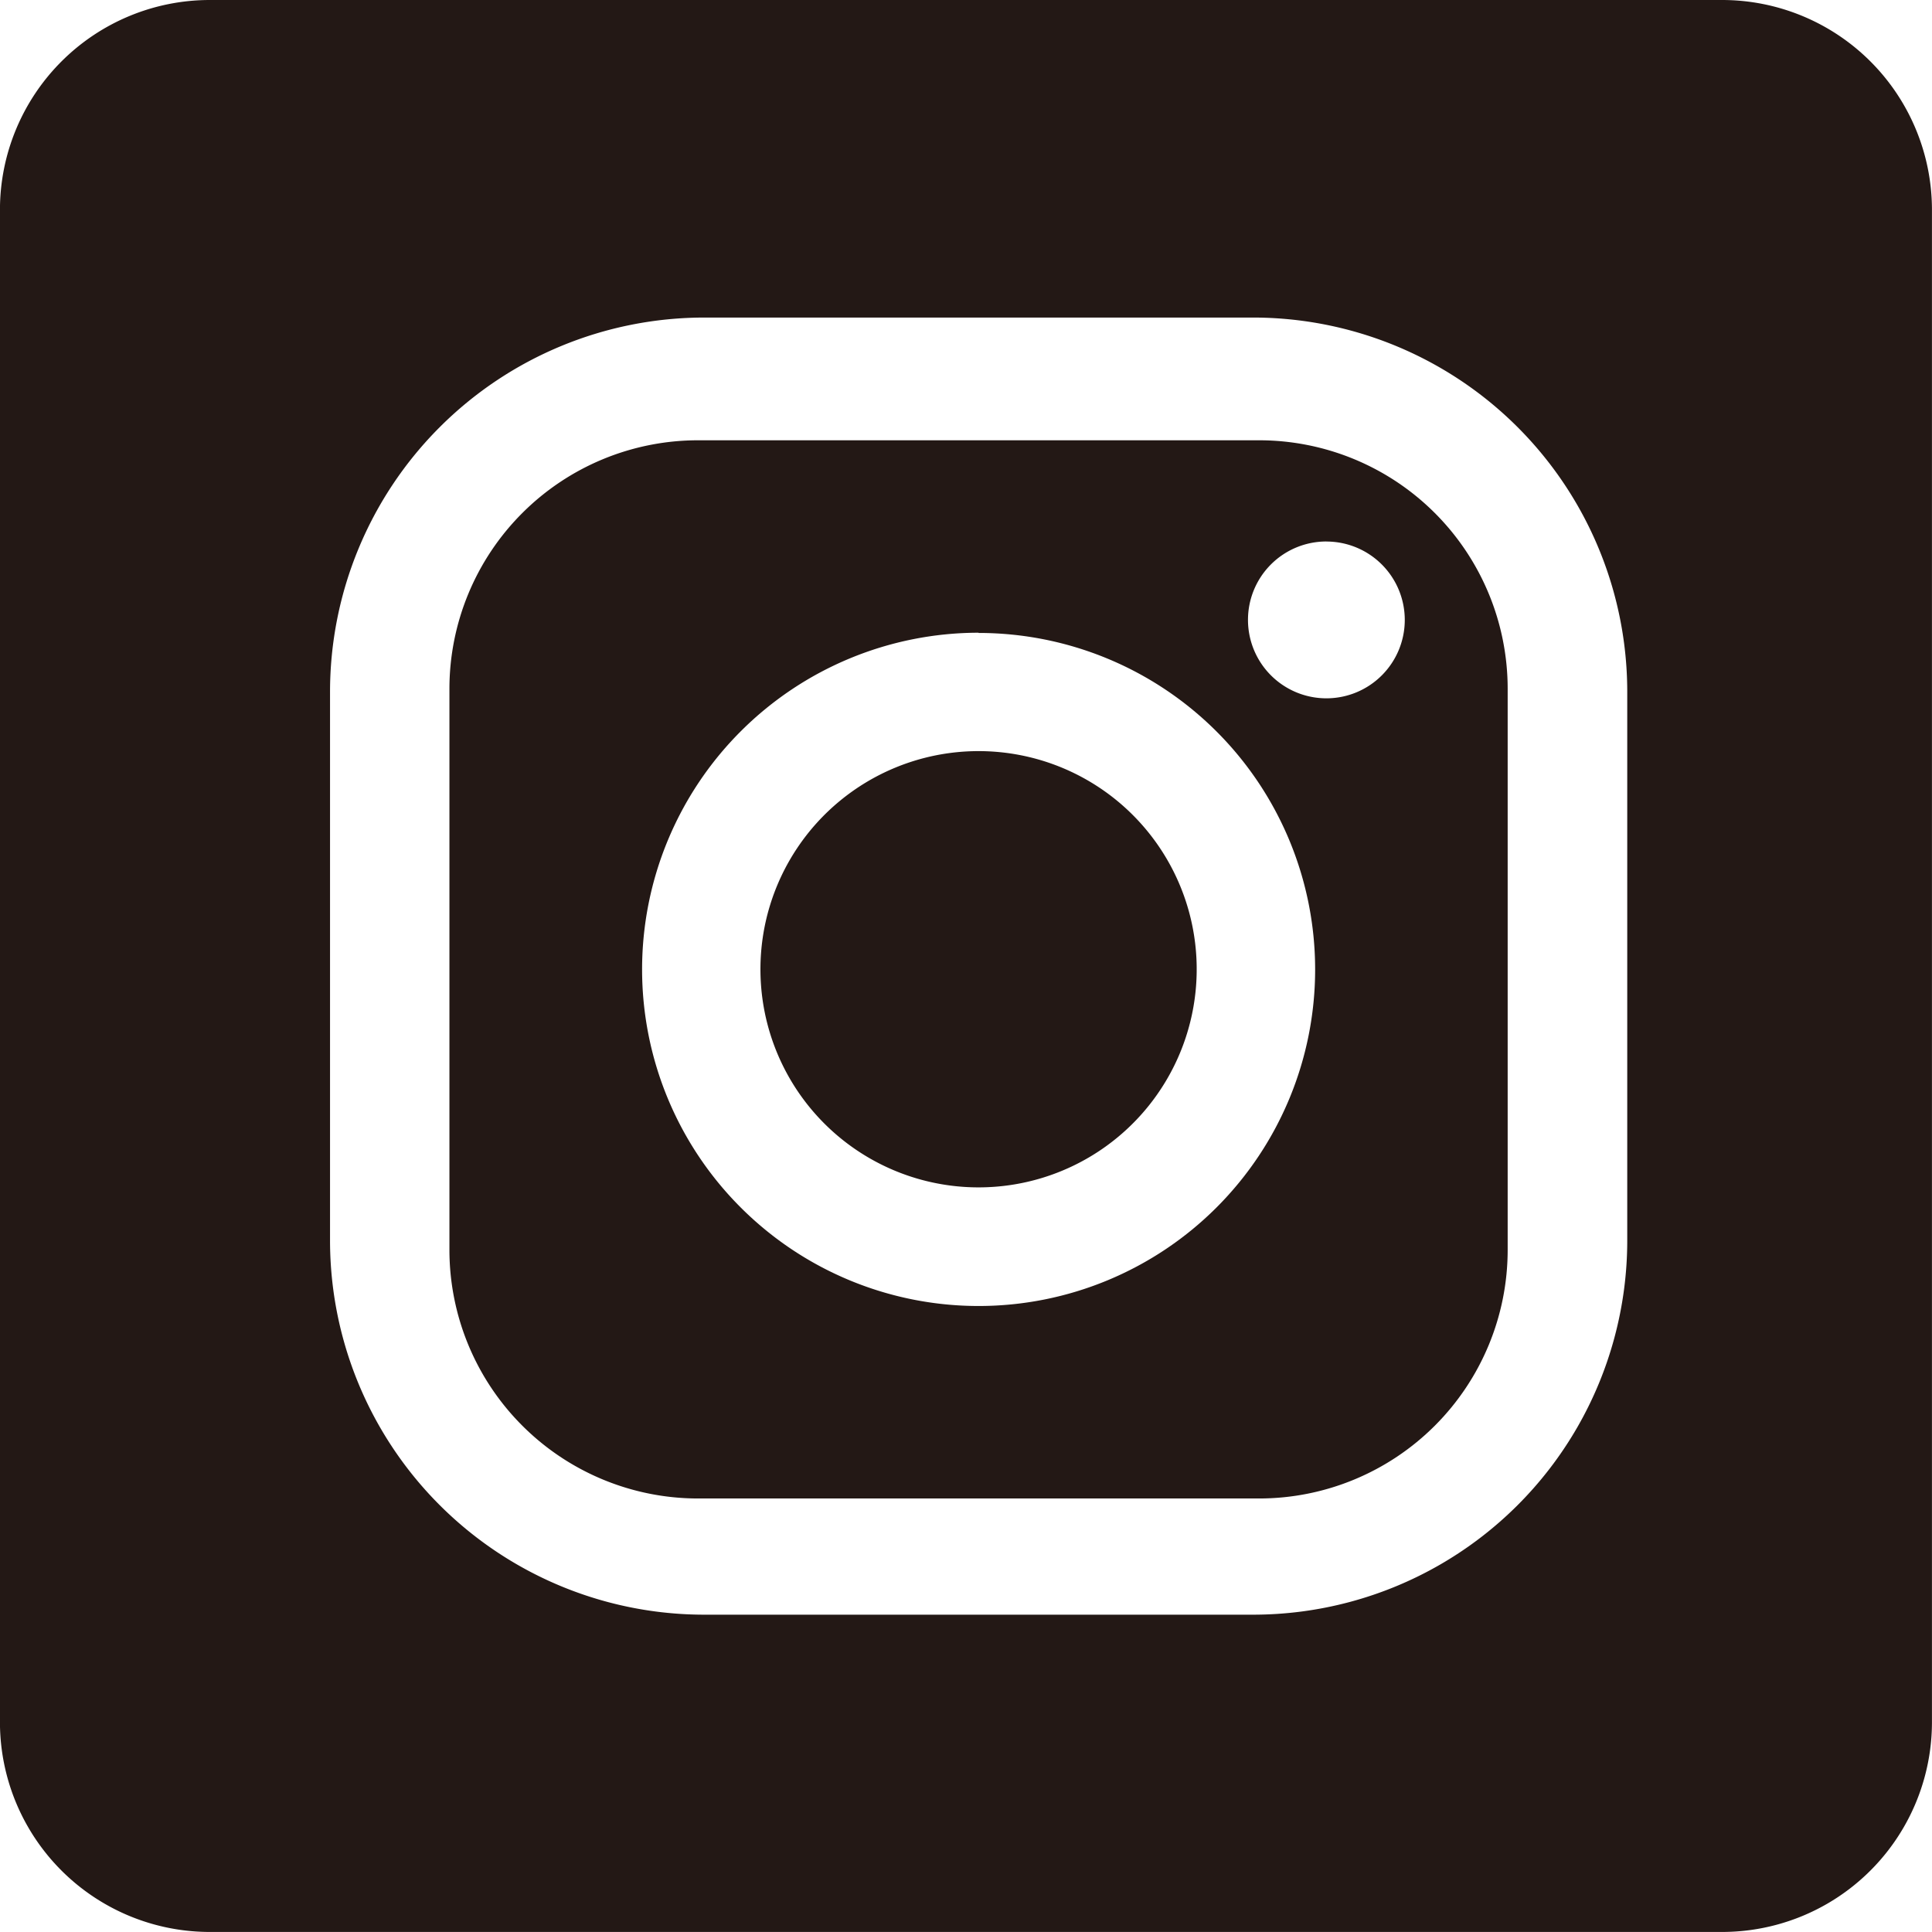
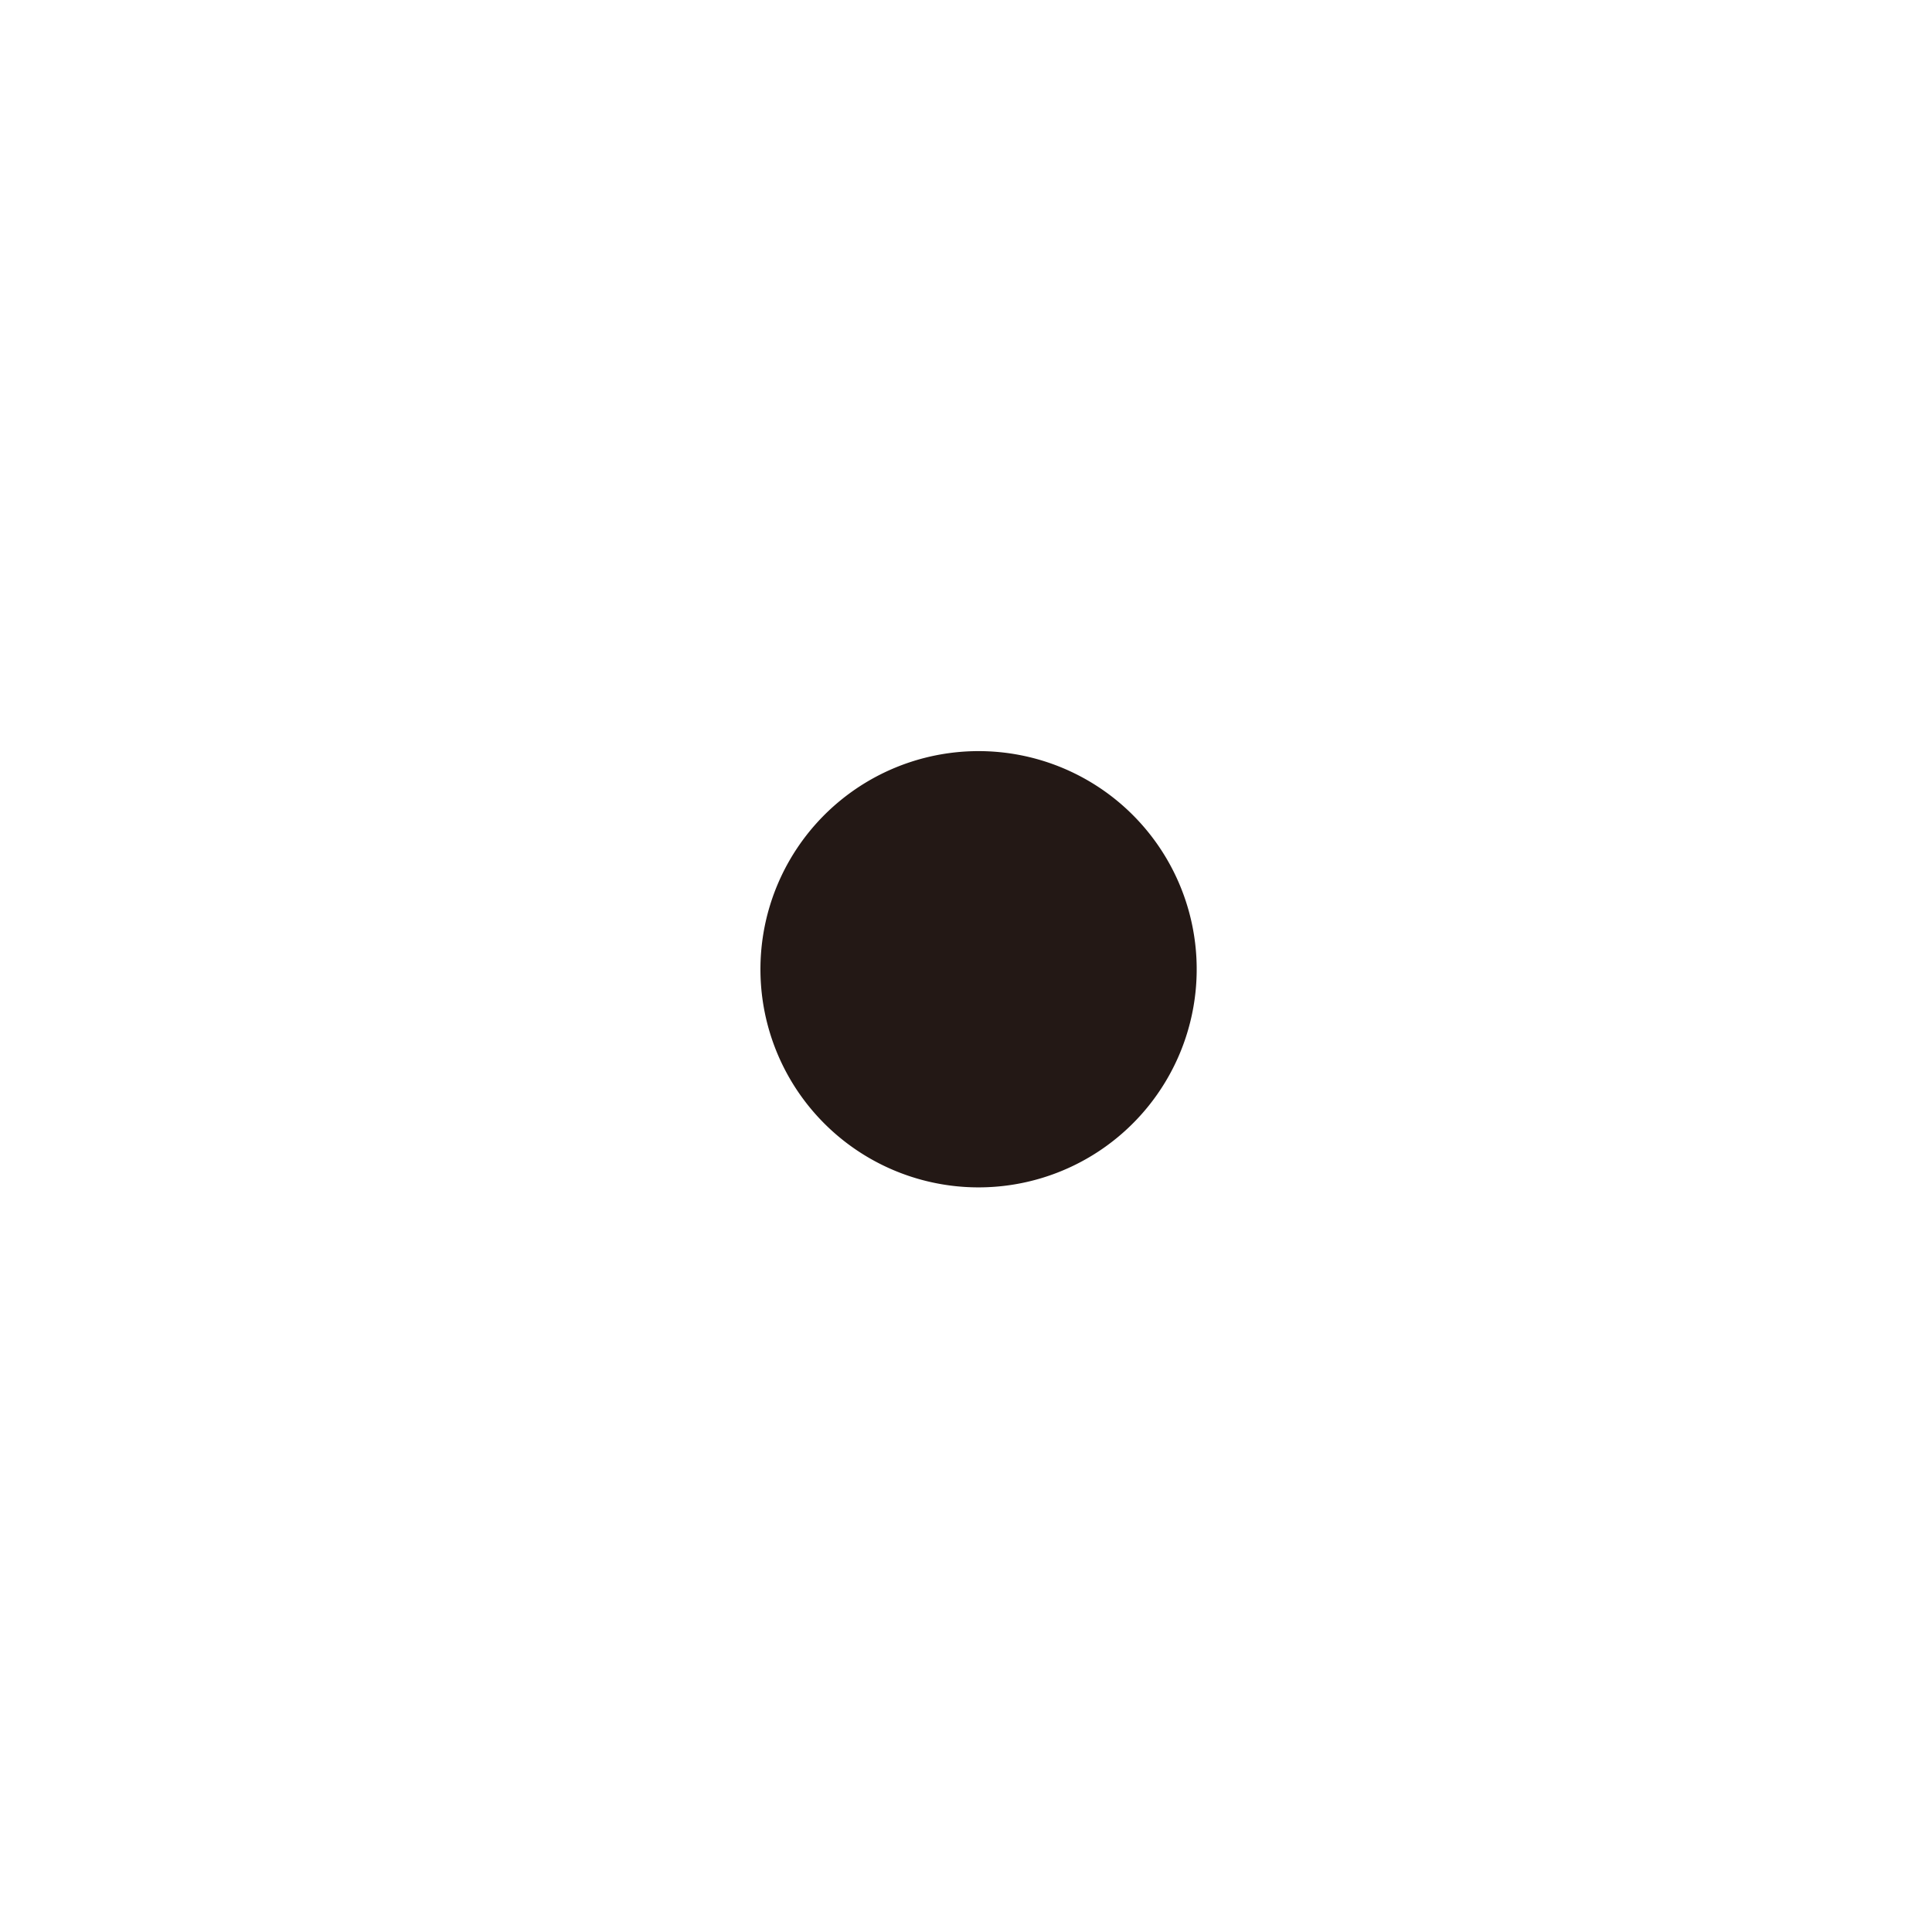
<svg xmlns="http://www.w3.org/2000/svg" width="42.266" height="42.265" viewBox="0 0 42.266 42.265">
  <g id="그룹_556" data-name="그룹 556" transform="translate(-3428.409 -11006.318)">
-     <path id="패스_709" data-name="패스 709" d="M3433,11048.583h33.082a4.591,4.591,0,0,0,4.592-4.592v-33.081a4.592,4.592,0,0,0-4.592-4.592H3433a4.592,4.592,0,0,0-4.592,4.592v33.081A4.591,4.591,0,0,0,3433,11048.583Zm2.629-27.129a8.19,8.19,0,0,1,8.19-8.189h12a8.188,8.188,0,0,1,8.189,8.189v12a8.185,8.185,0,0,1-8.189,8.188h-12a8.187,8.187,0,0,1-8.19-8.187Z" fill="#231815" />
-     <path id="패스_710" data-name="패스 710" d="M3443.678,11039.1h12.277a5.439,5.439,0,0,0,5.437-5.437v-12.276a5.437,5.437,0,0,0-5.437-5.437h-12.277a5.439,5.439,0,0,0-5.437,5.437v12.276A5.441,5.441,0,0,0,3443.678,11039.1Zm13.749-20.935a1.715,1.715,0,1,1-1.716,1.715A1.714,1.714,0,0,1,3457.427,11018.164Zm-7.61,2a7.362,7.362,0,1,1-7.361,7.363A7.366,7.366,0,0,1,3449.817,11020.16Z" fill="#231815" />
-     <path id="패스_711" data-name="패스 711" d="M3449.817,11032.294a4.772,4.772,0,1,0-4.772-4.771A4.771,4.771,0,0,0,3449.817,11032.294Z" fill="#231815" />
+     <path id="패스_711" data-name="패스 711" d="M3449.817,11032.294a4.772,4.772,0,1,0-4.772-4.771A4.771,4.771,0,0,0,3449.817,11032.294" fill="#231815" />
  </g>
</svg>